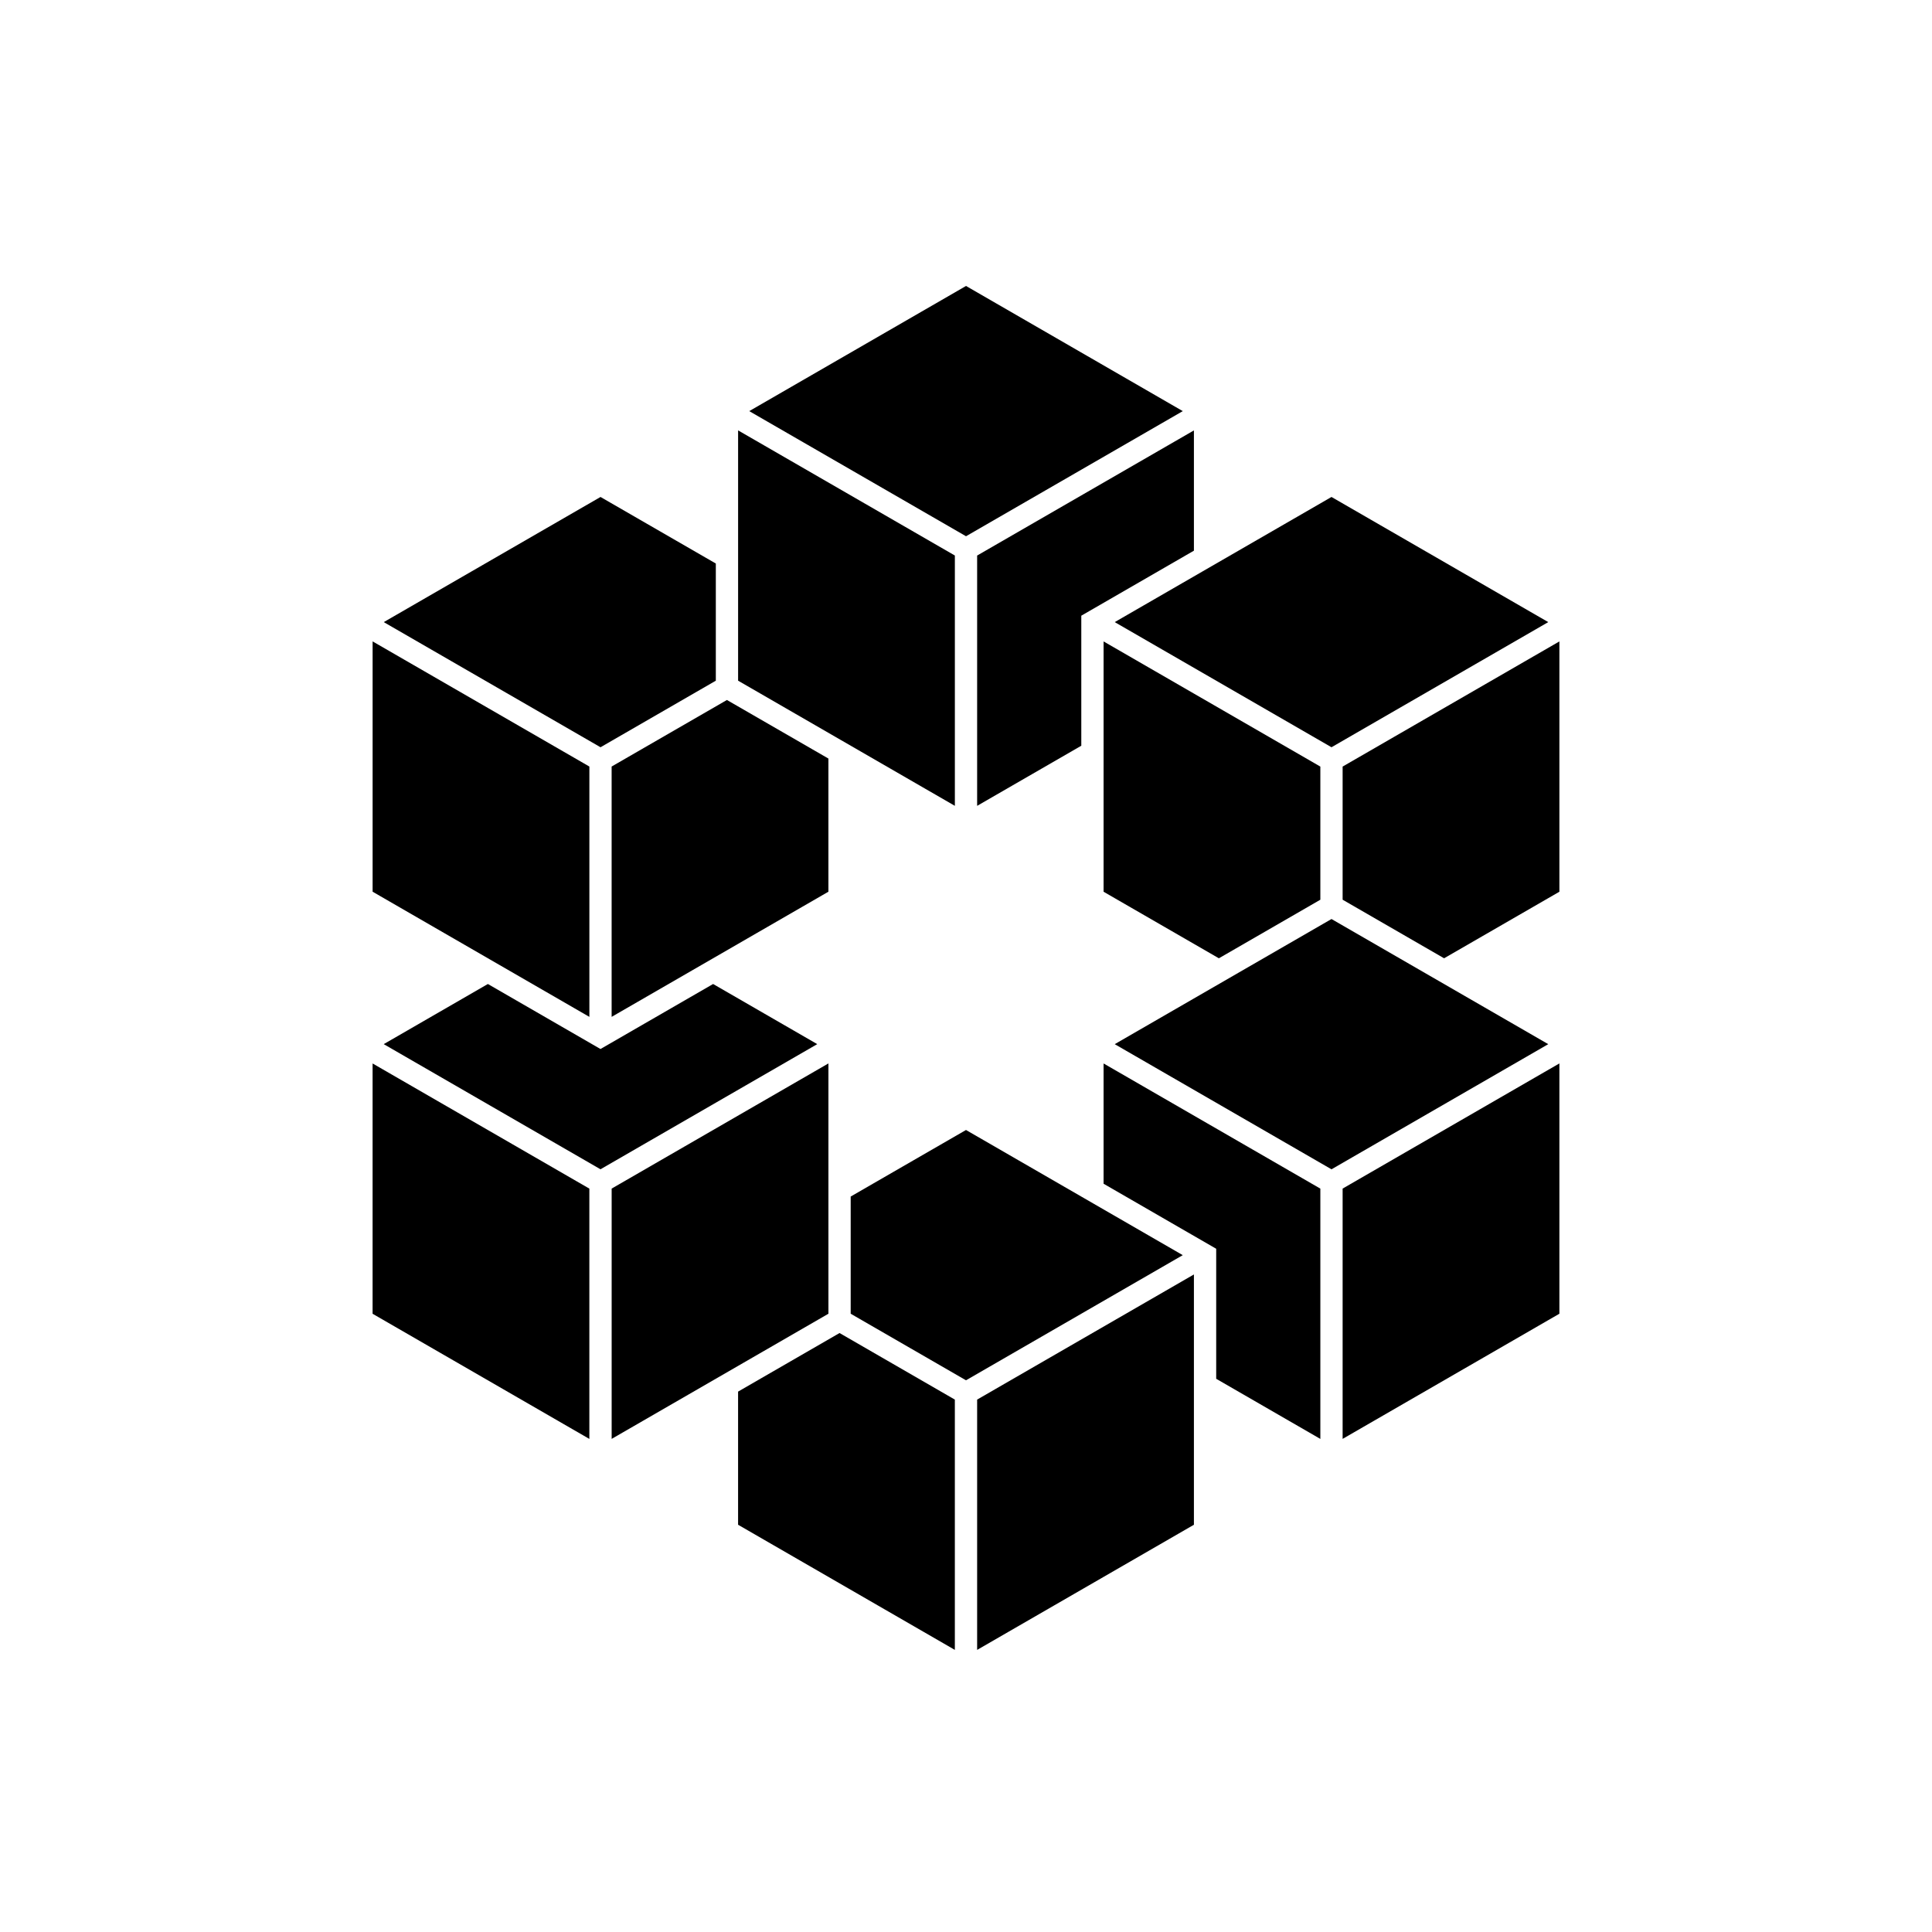
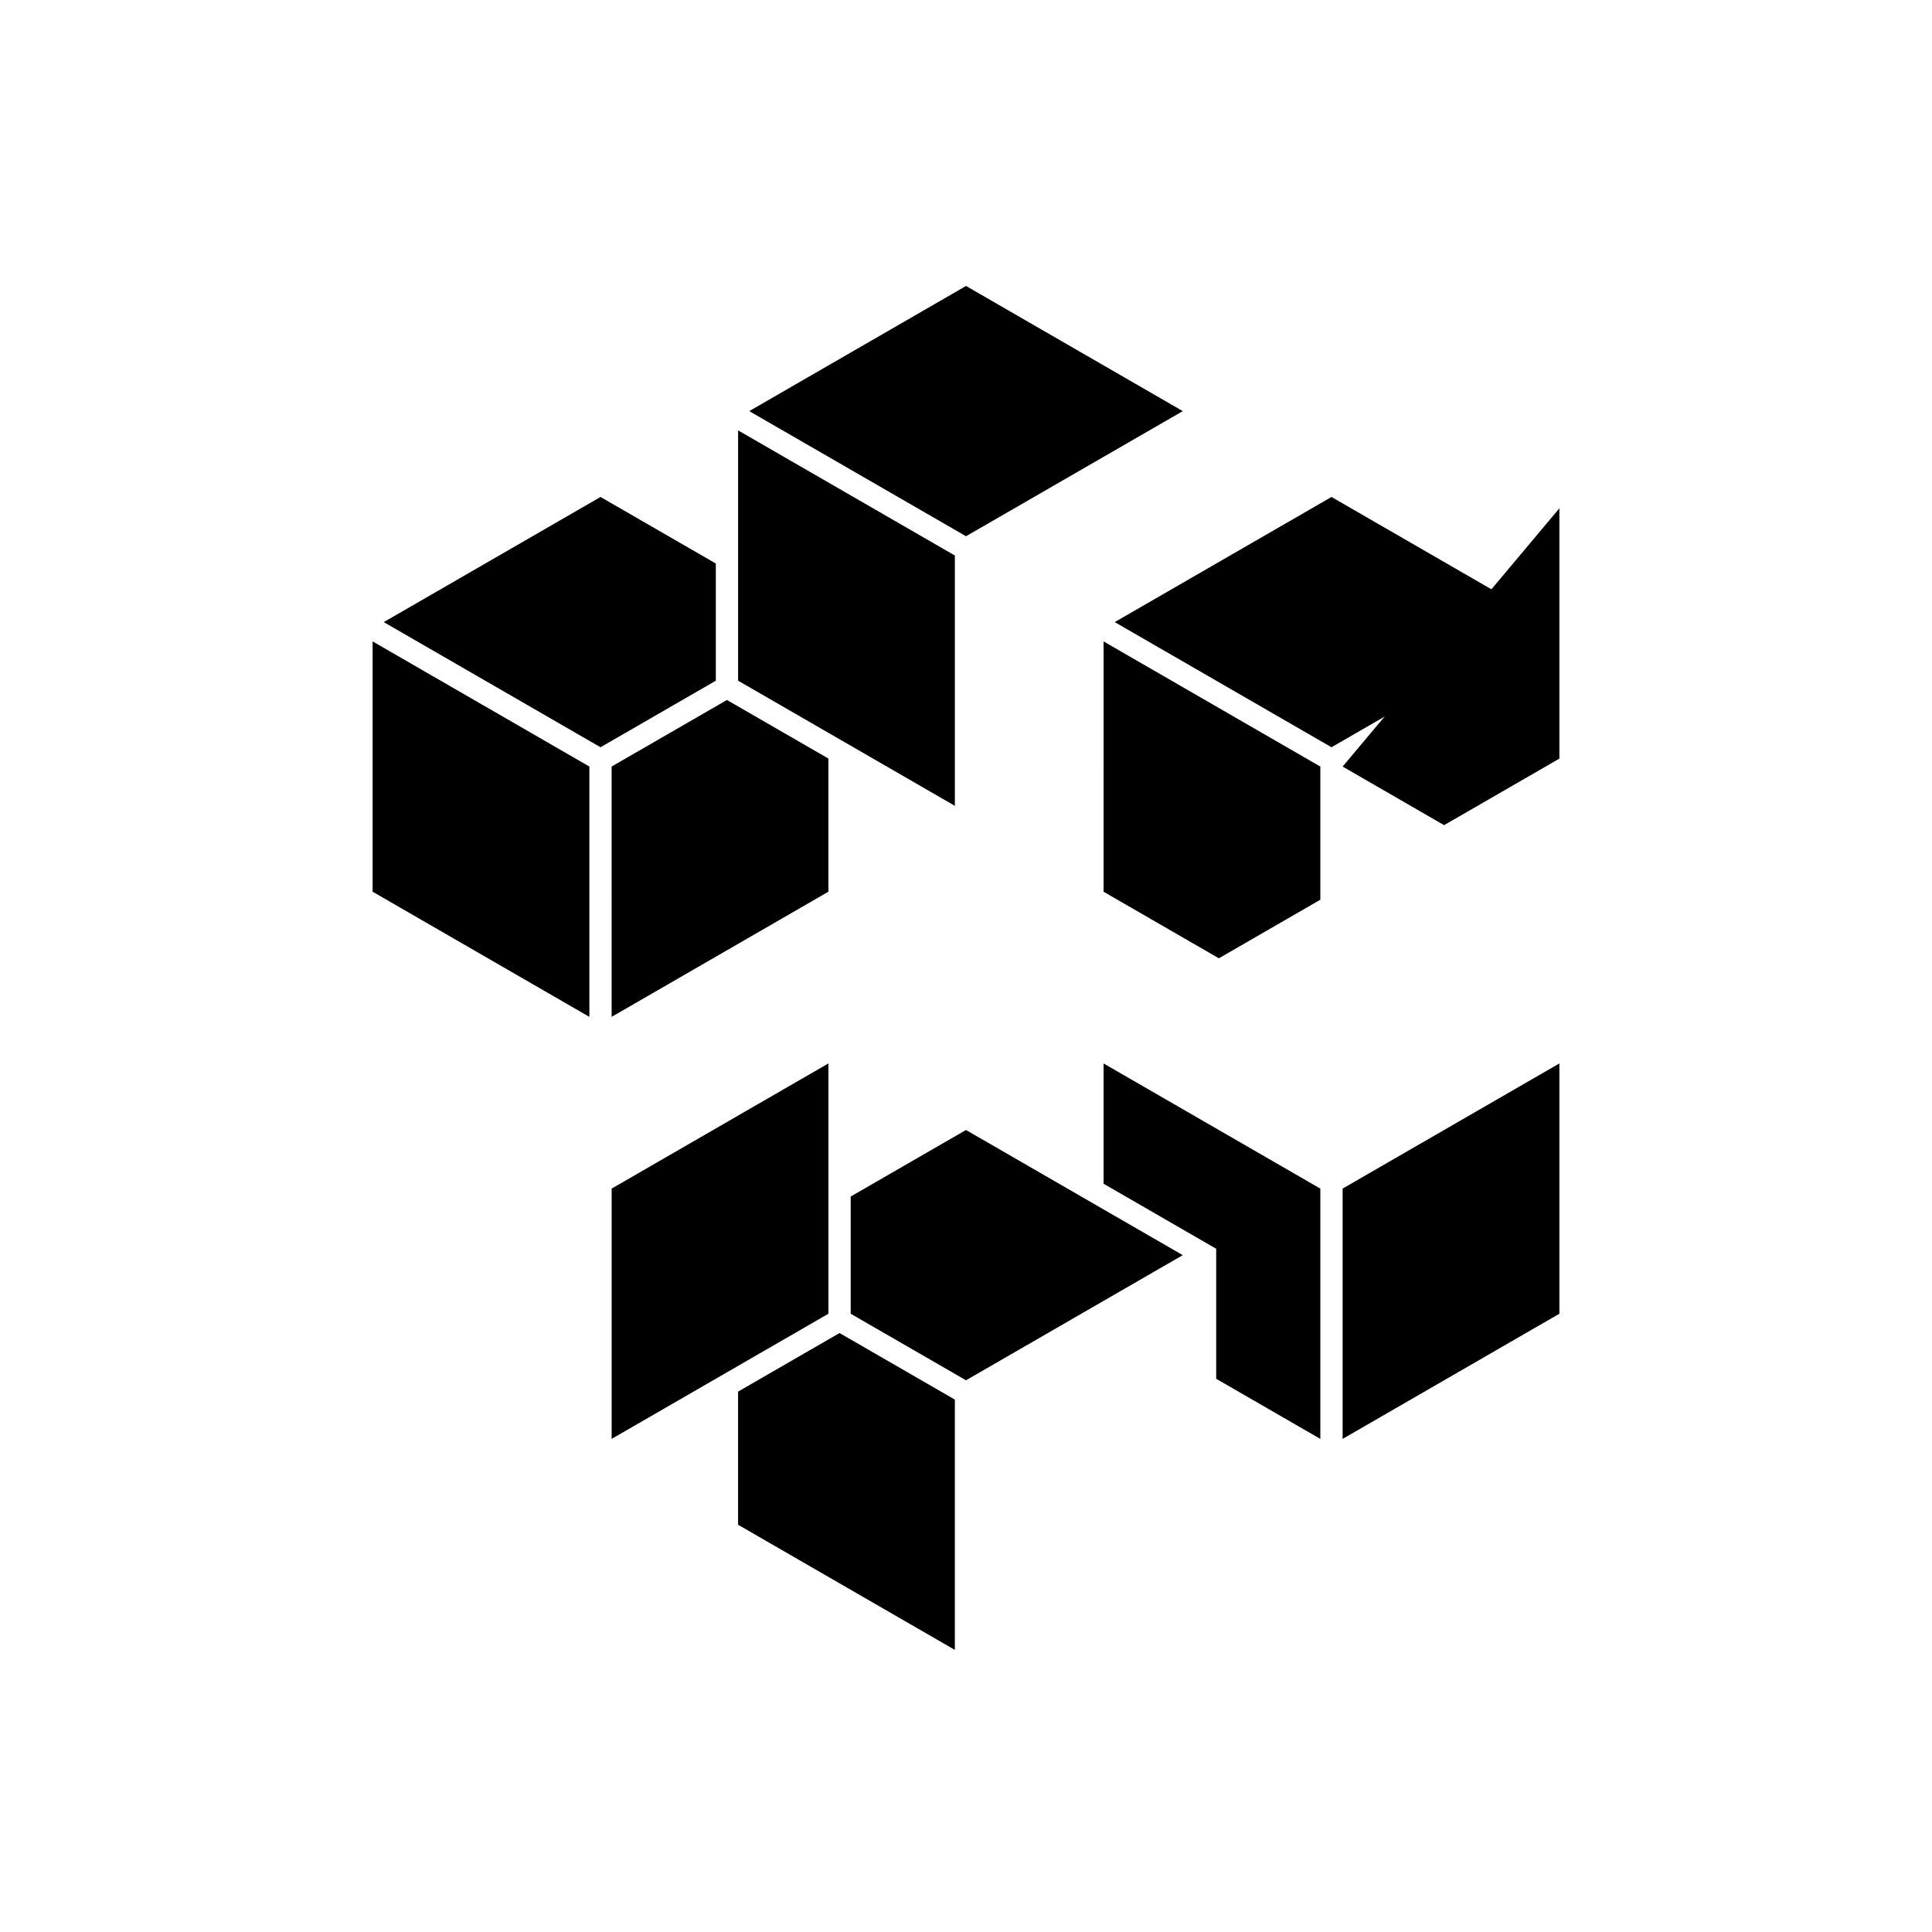
<svg xmlns="http://www.w3.org/2000/svg" fill="#000000" width="800px" height="800px" version="1.1" viewBox="144 144 512 512">
  <g>
-     <path d="m402.95 357.56 27.605-15.934v-34.461l29.844-17.23v-31.871l-57.449 33.164z" />
    <path d="m457.45 252.95-57.445-33.168-57.449 33.168 57.449 33.16z" />
    <path d="m339.6 512.79v35.285l57.445 33.164v-66.332l-30.555-17.641z" />
    <path d="m436.46 380.32 30.555 17.637 26.891-15.523v-35.281l-57.445-33.168z" />
-     <path d="m499.81 347.15v35.281l26.891 15.523 30.555-17.637v-66.336z" />
+     <path d="m499.81 347.15l26.891 15.523 30.555-17.637v-66.336z" />
    <path d="m496.86 342.03 57.445-33.164-57.445-33.164-57.445 33.164z" />
    <path d="m333.7 324.39v-31.051l-30.555-17.637-57.445 33.164 57.445 33.164z" />
    <path d="m397.05 291.22-57.445-33.164v66.332l57.445 33.168z" />
    <path d="m436.46 457.7 29.844 17.234v34.457l27.602 15.938v-66.332l-57.445-33.168z" />
-     <path d="m402.95 581.24 57.449-33.164v-66.332l-57.449 33.164z" />
    <path d="m400 443.46-30.559 17.637v31.055l30.559 17.641 57.445-33.164z" />
    <path d="m499.81 525.32 57.445-33.168v-66.332l-57.445 33.168z" />
-     <path d="m496.86 387.55-57.445 33.164 57.445 33.164 57.445-33.164z" />
-     <path d="m242.74 492.16 57.445 33.168v-66.332l-57.445-33.168z" />
    <path d="m363.54 425.82-57.445 33.168v66.332l57.445-33.168z" />
-     <path d="m332.98 404.77-29.844 17.23-29.844-17.23-27.602 15.938 57.445 33.164 57.445-33.164z" />
    <path d="m300.19 347.14-57.445-33.164v66.336l57.445 33.168z" />
    <path d="m306.09 413.48 57.445-33.168v-35.289l-26.891-15.52-30.555 17.637z" />
  </g>
</svg>